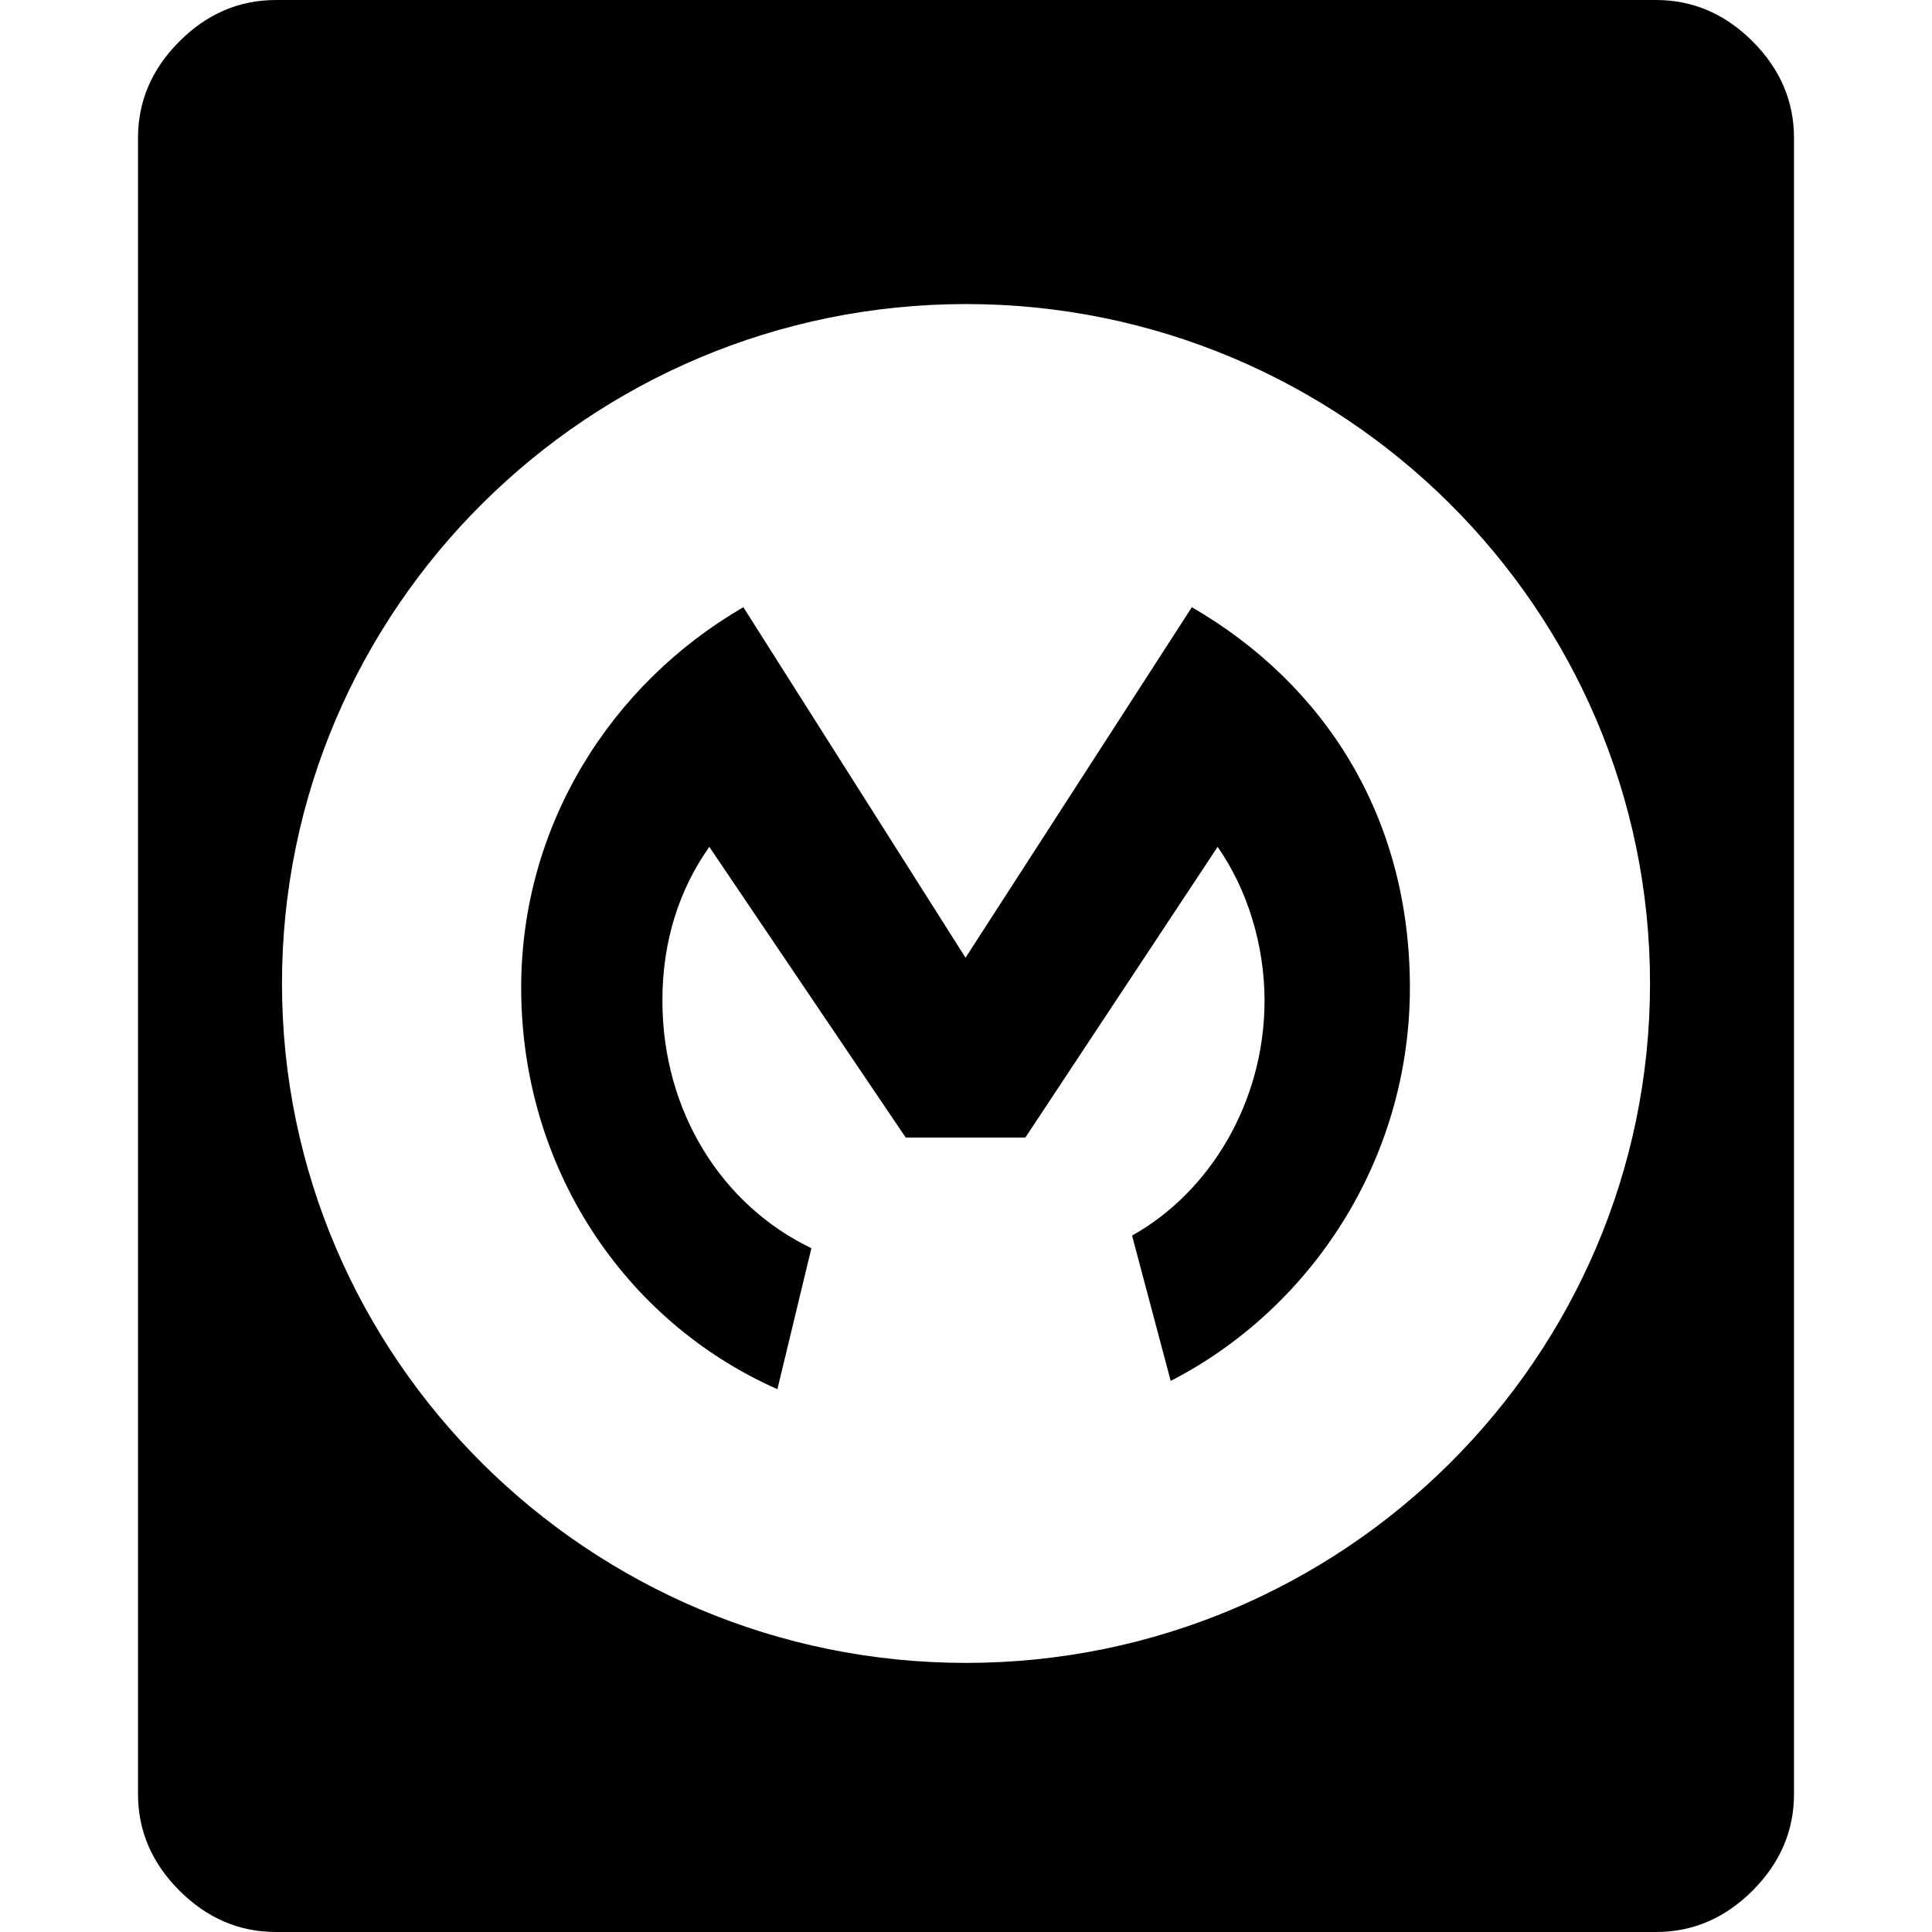
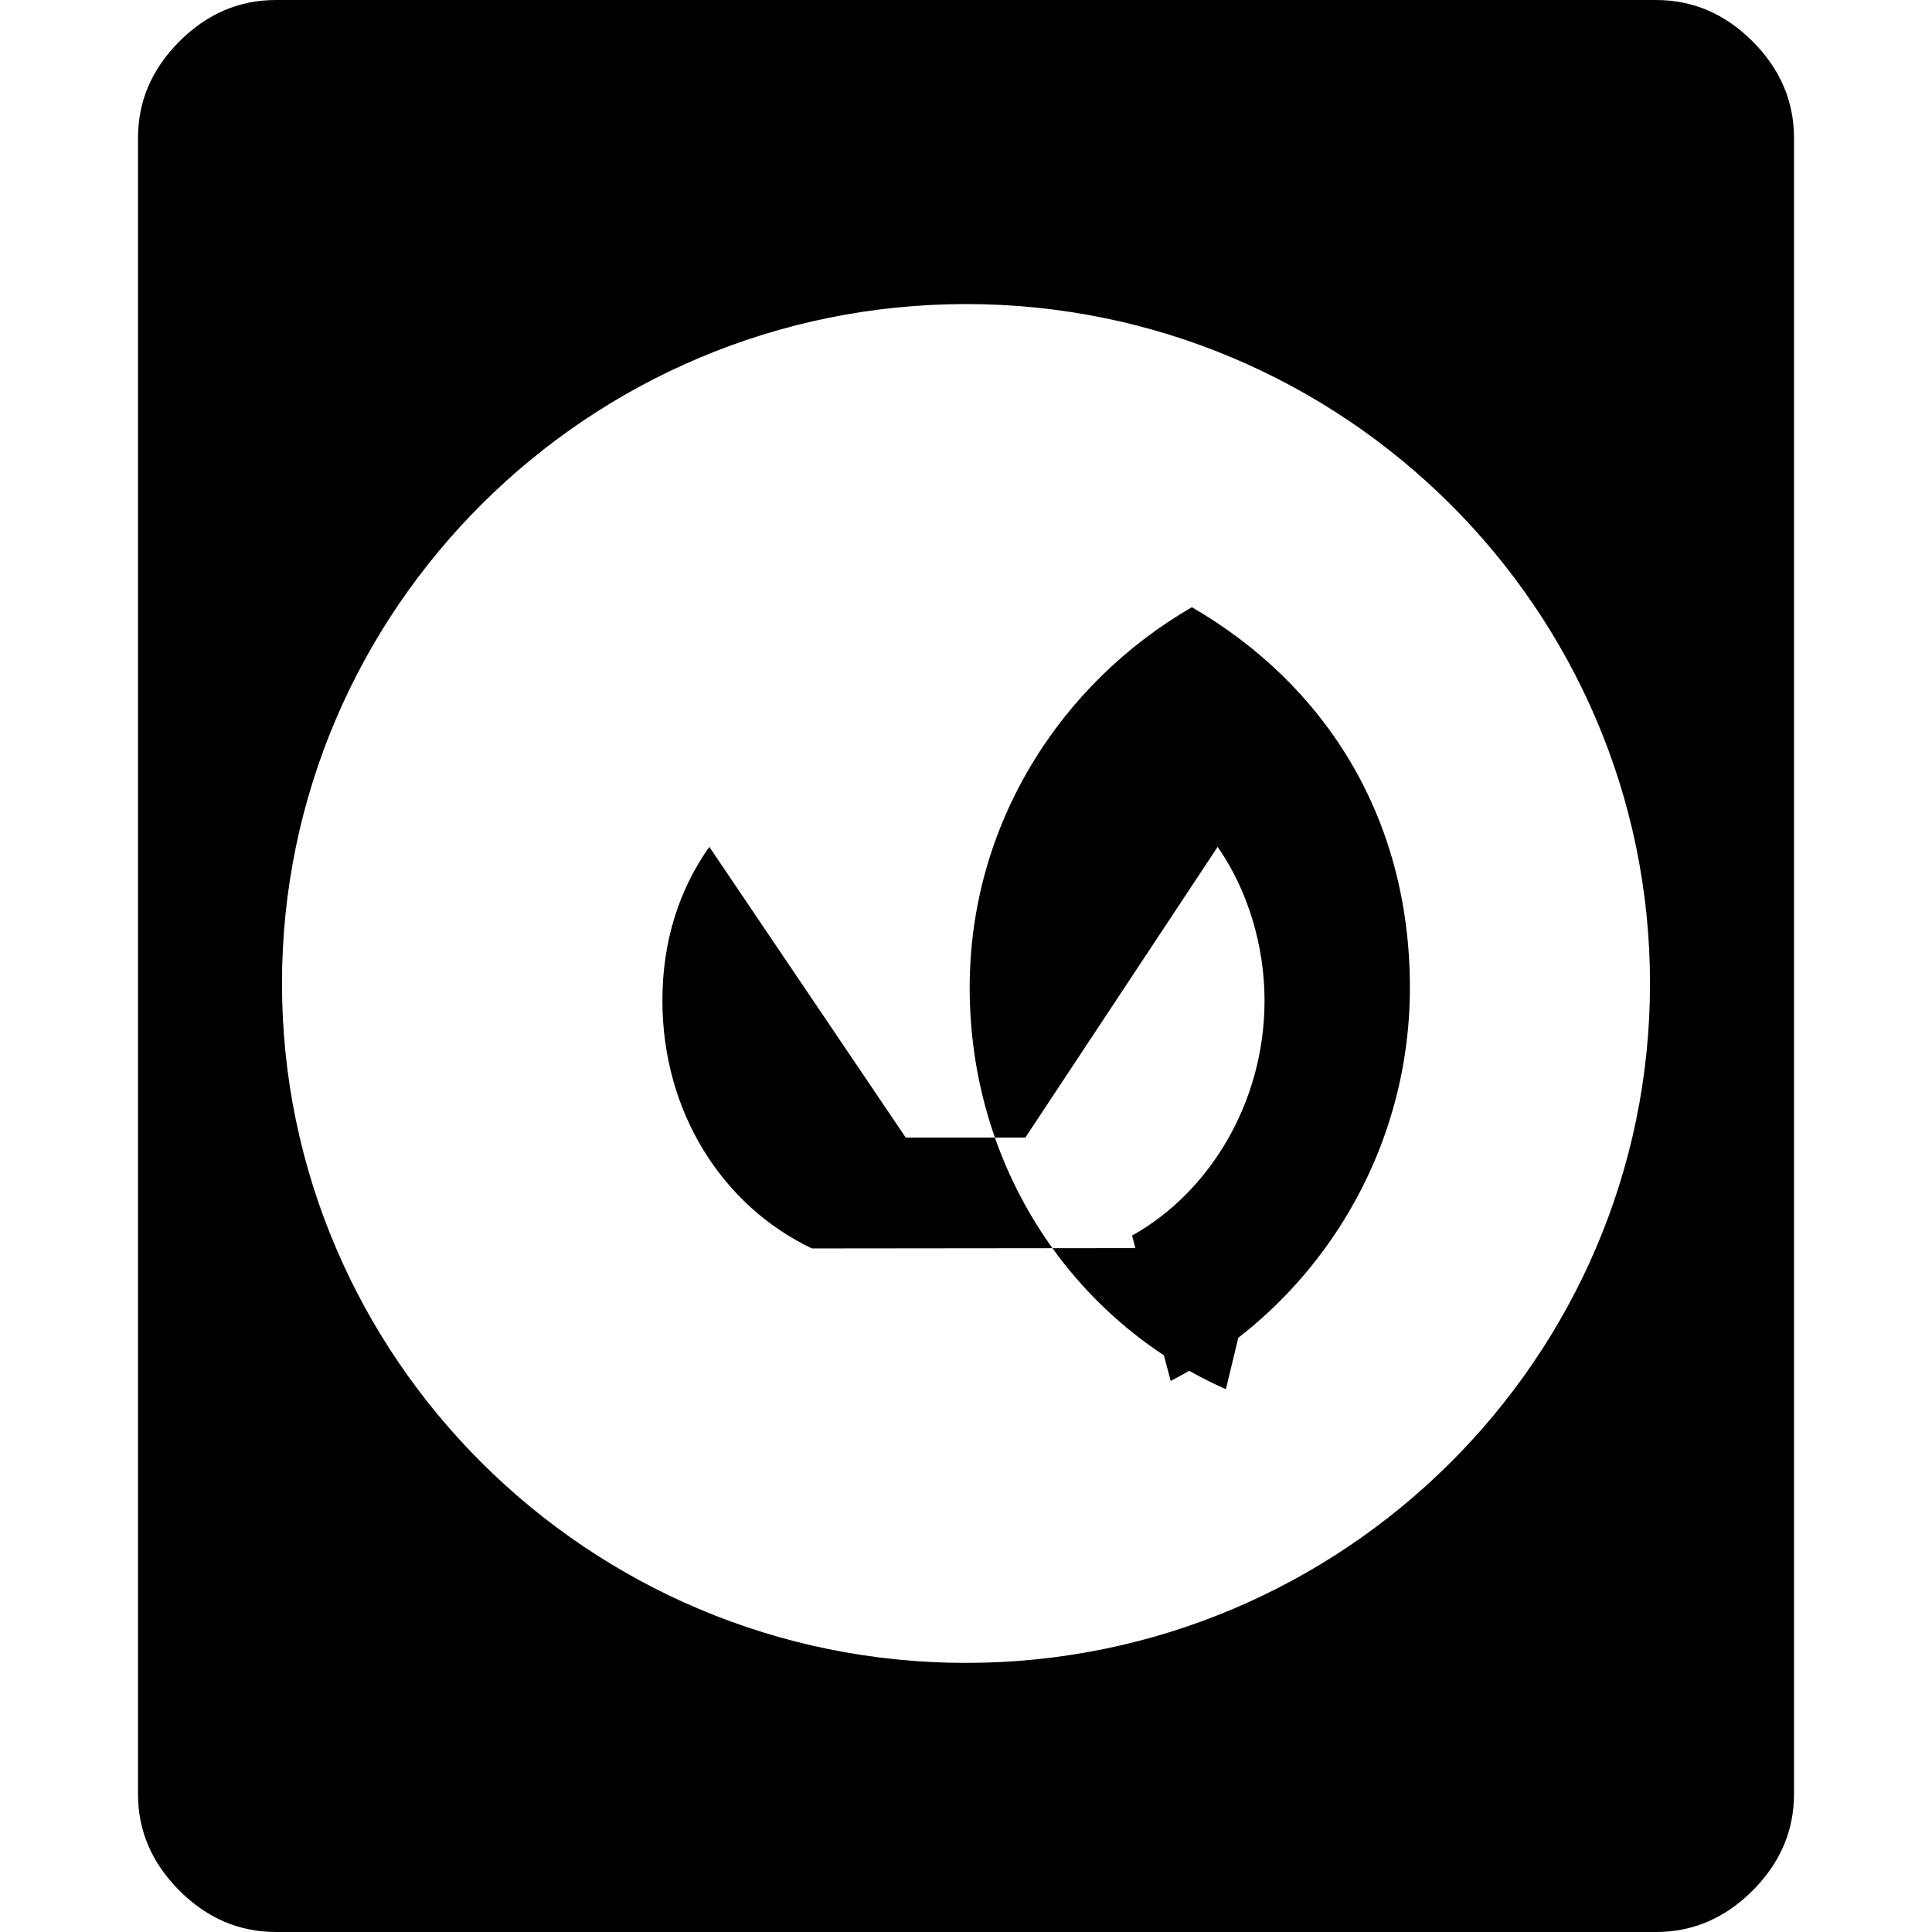
<svg xmlns="http://www.w3.org/2000/svg" id="Layer_2" data-name="Layer 2" viewBox="0 0 42 42">
  <defs>
    <style>
      .cls-1 {
        fill: none;
      }
    </style>
  </defs>
  <g id="Layer_2-2" data-name="Layer 2">
    <g>
-       <rect class="cls-1" width="42" height="42" />
-       <path d="m38.1.9c-.6-.6-1.3-.9-2.1-.9H6c-.8,0-1.5.3-2.1.9s-.9,1.3-.9,2.1v36c0,.8.3,1.5.9,2.1s1.3.9,2.1.9h30c.8,0,1.5-.3,2.1-.9.6-.6.9-1.3.9-2.1V3c0-.8-.3-1.5-.9-2.1Zm-17.1,35.25c-8.2,0-14.87-6.63-14.87-14.77s6.67-14.77,14.87-14.77,14.87,6.63,14.87,14.77-6.67,14.77-14.87,14.77Zm-3.35-9.01c-1.95-.93-3.25-2.97-3.25-5.39,0-1.3.37-2.42,1.02-3.34l4.27,6.32h2.6l4.18-6.32c.65.93,1.02,2.14,1.02,3.34,0,2.23-1.21,4.18-2.88,5.11l.84,3.16c3.07-1.58,5.2-4.83,5.2-8.55s-1.86-6.6-4.74-8.27l-4.92,7.62-4.83-7.62c-2.88,1.67-4.83,4.74-4.83,8.27,0,3.9,2.23,7.25,5.57,8.73l.74-3.07h0Z" />
+       <path d="m38.1.9c-.6-.6-1.3-.9-2.1-.9H6c-.8,0-1.5.3-2.1.9s-.9,1.3-.9,2.1v36c0,.8.3,1.5.9,2.1s1.3.9,2.1.9h30c.8,0,1.5-.3,2.1-.9.6-.6.9-1.3.9-2.1V3c0-.8-.3-1.5-.9-2.1Zm-17.1,35.25c-8.2,0-14.87-6.63-14.87-14.77s6.67-14.77,14.87-14.77,14.87,6.63,14.87,14.77-6.67,14.77-14.87,14.77Zm-3.35-9.01c-1.95-.93-3.25-2.97-3.25-5.39,0-1.3.37-2.42,1.02-3.34l4.27,6.32h2.6l4.18-6.32c.65.93,1.02,2.14,1.02,3.34,0,2.23-1.21,4.18-2.88,5.11l.84,3.16c3.07-1.58,5.2-4.83,5.2-8.55s-1.86-6.6-4.74-8.27c-2.88,1.67-4.83,4.74-4.83,8.27,0,3.9,2.23,7.25,5.57,8.73l.74-3.07h0Z" />
    </g>
  </g>
</svg>